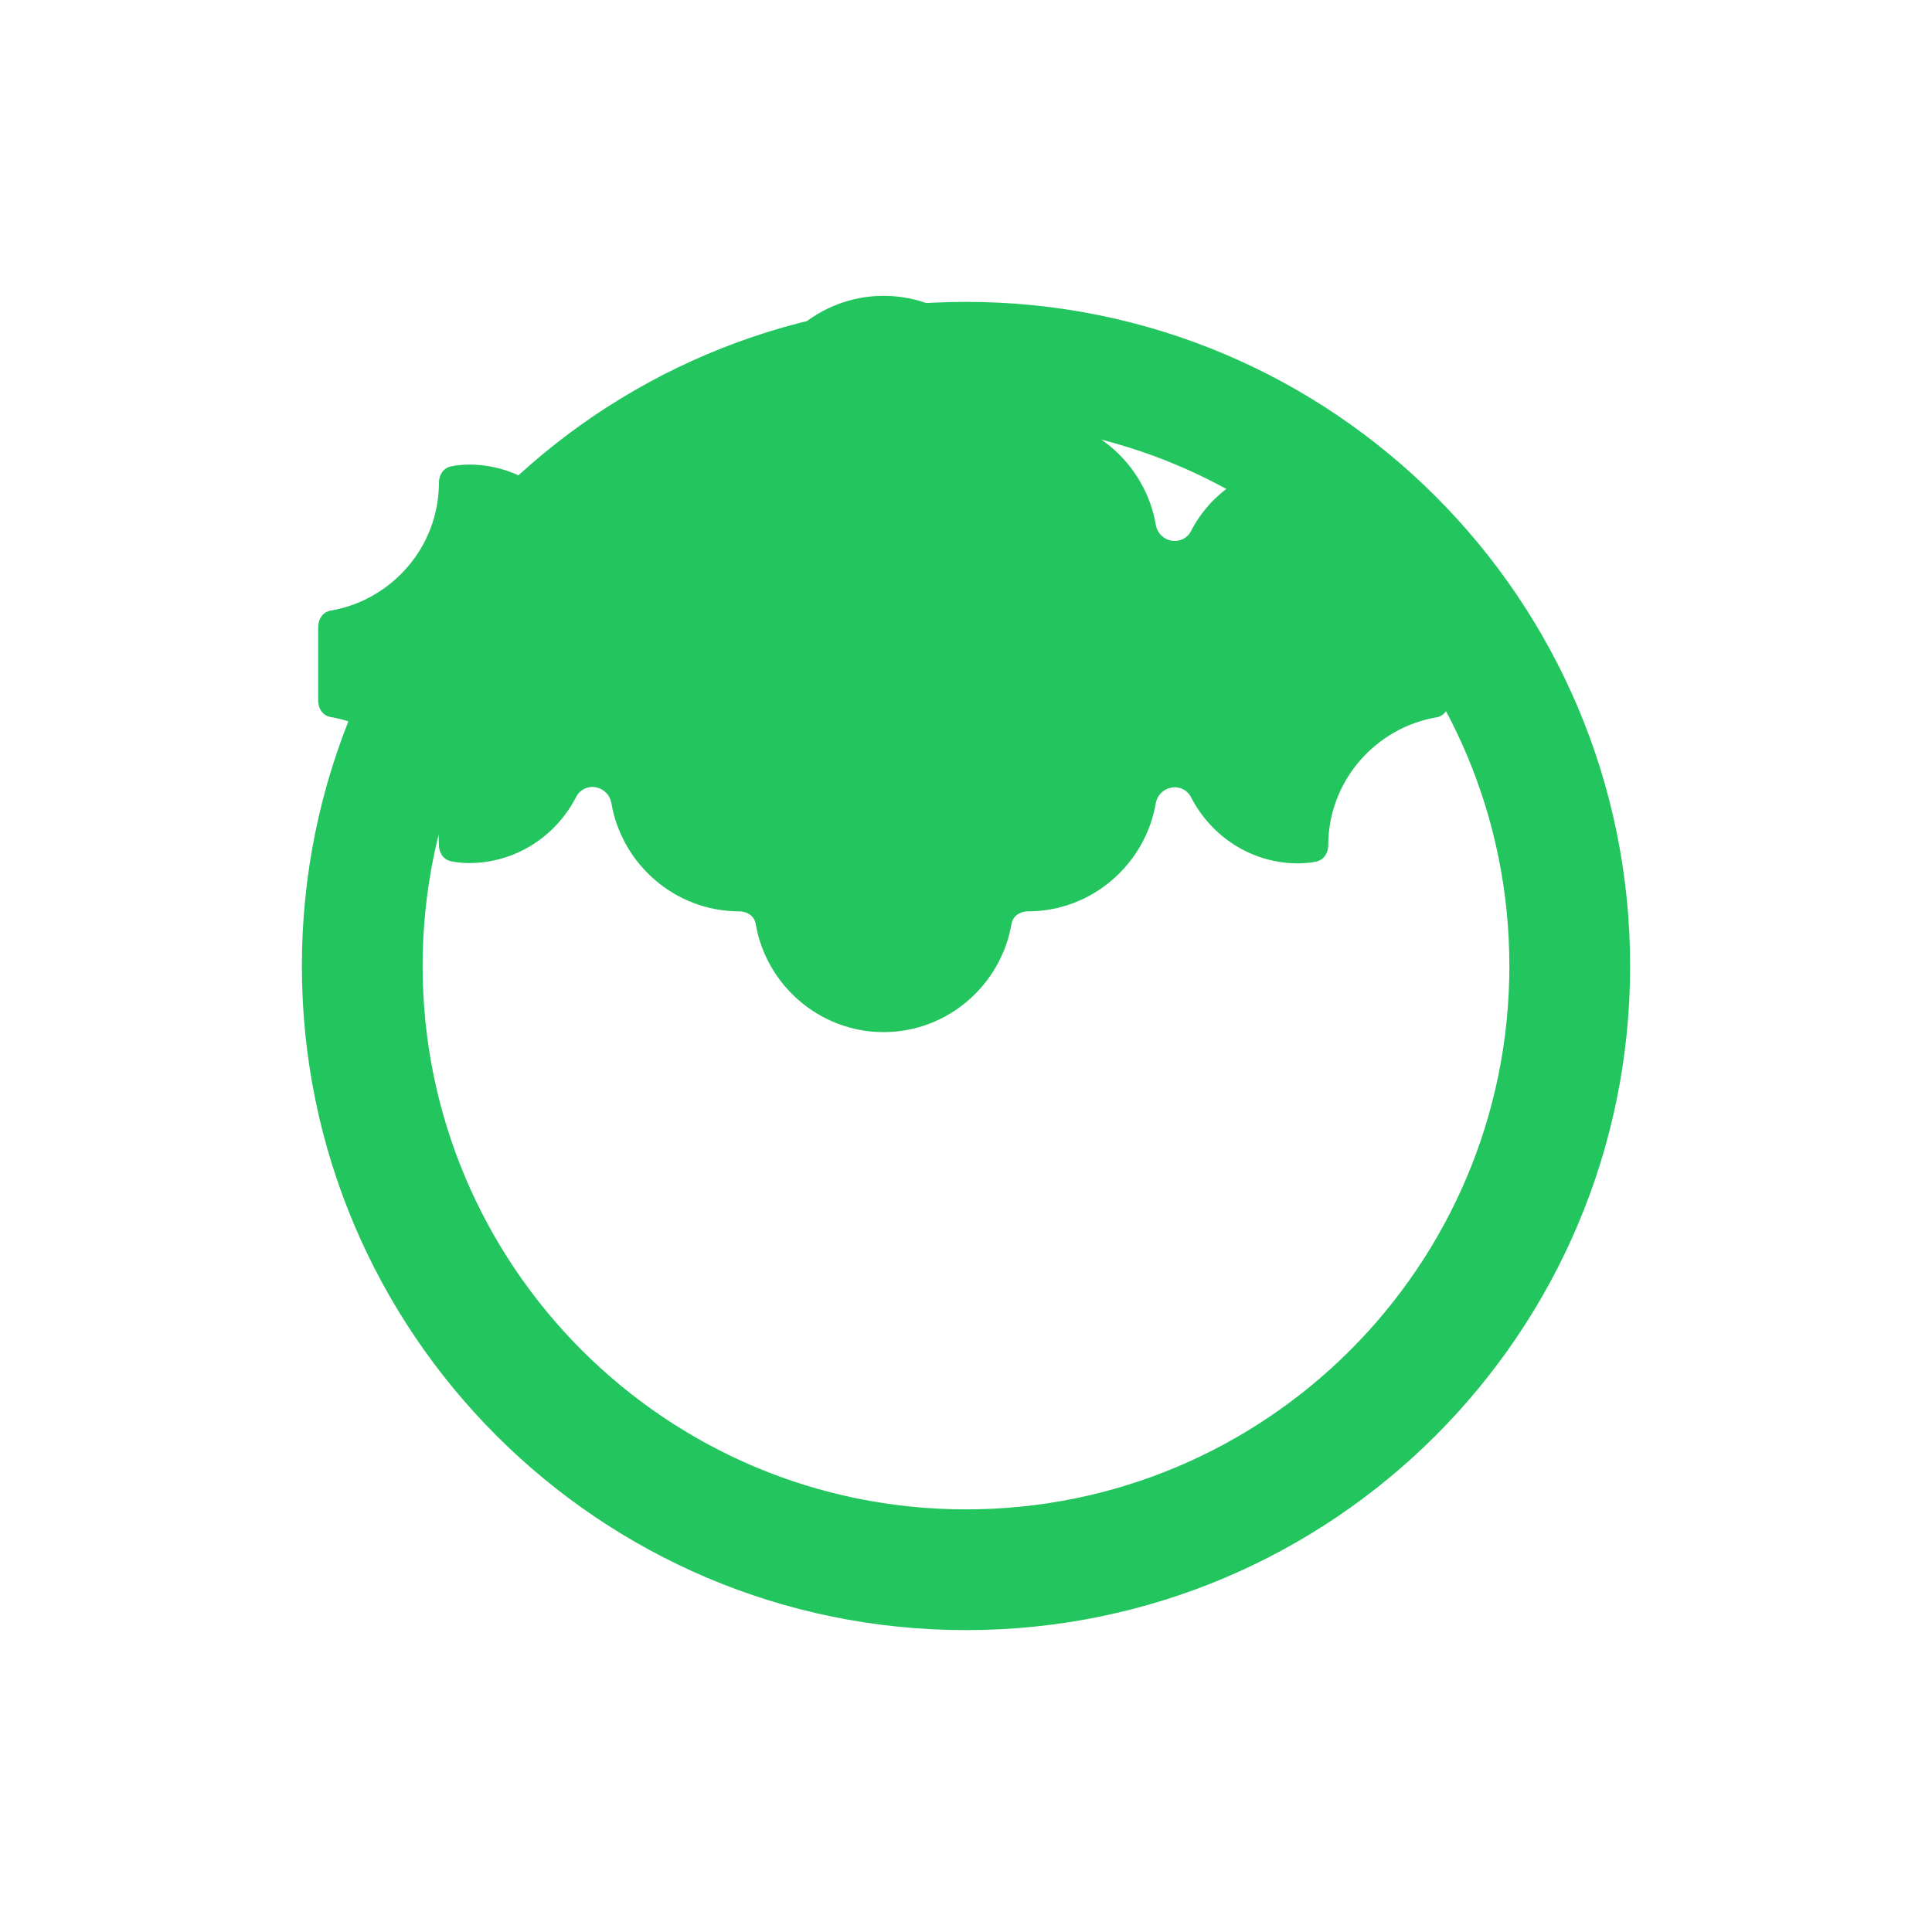
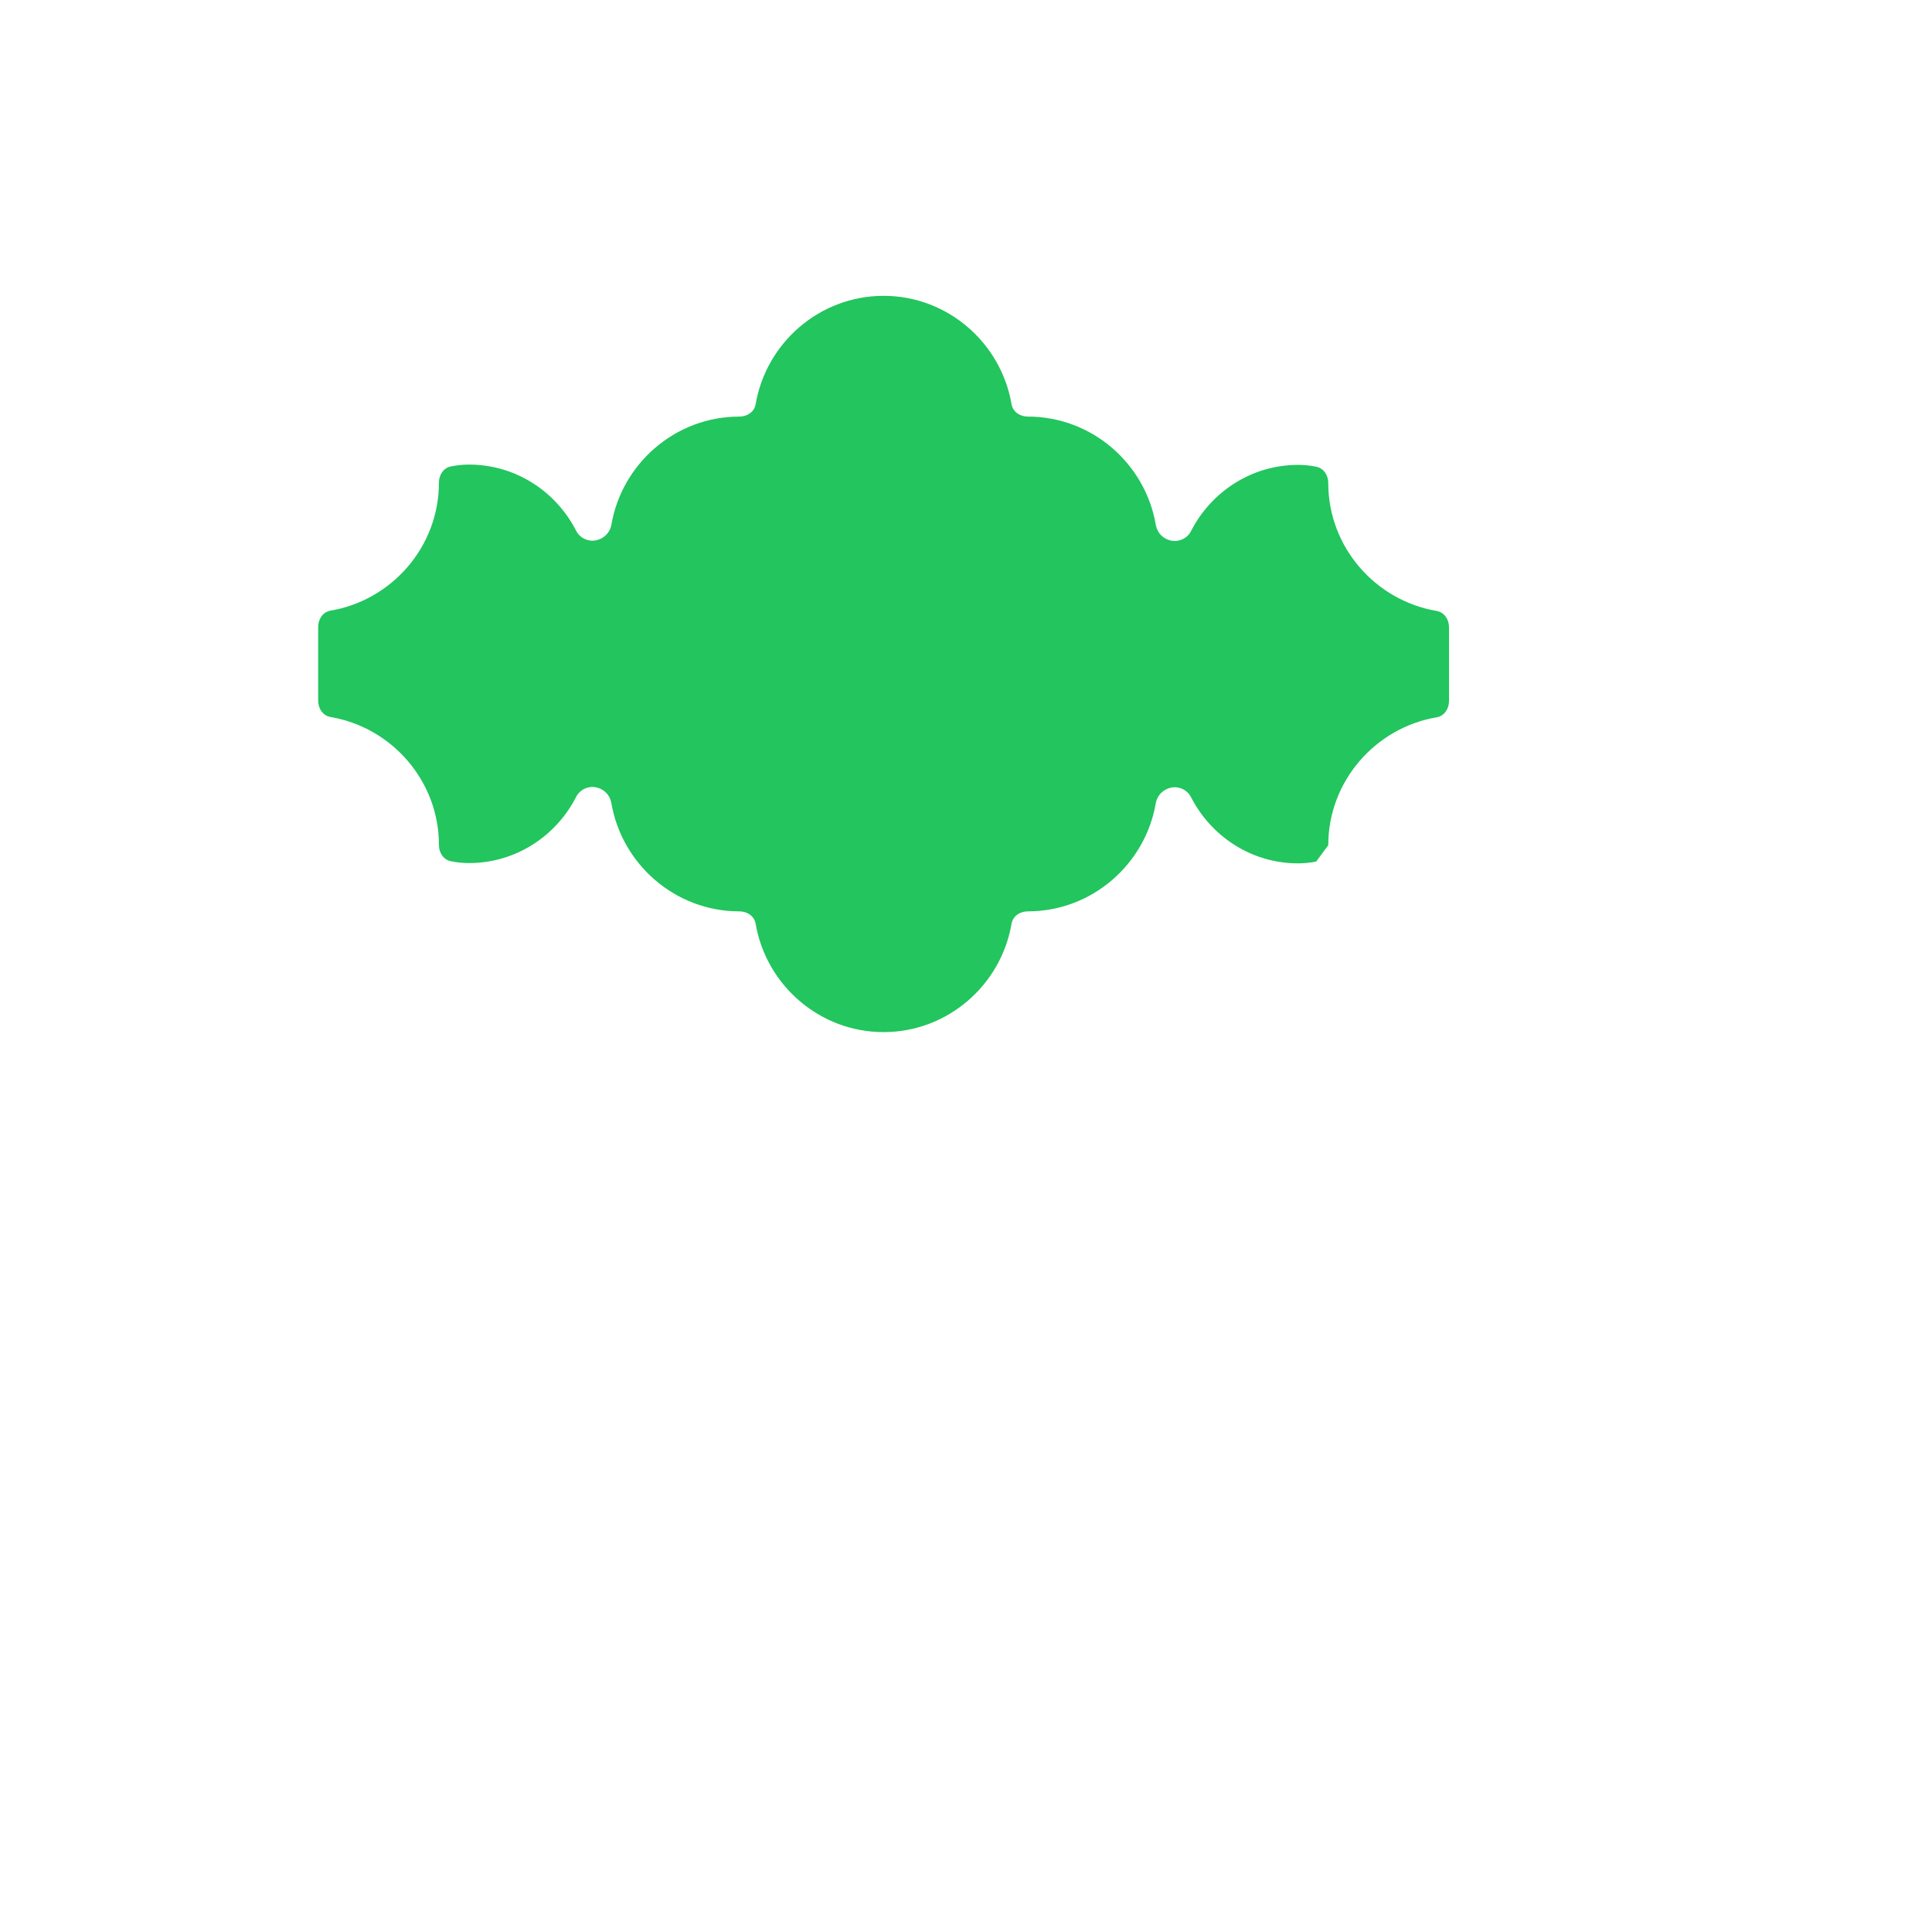
<svg xmlns="http://www.w3.org/2000/svg" width="64" height="64" viewBox="0 0 64 64" fill="none">
-   <path d="M44 28C44 25.87 45.57 24.1 47.6 23.76C47.85 23.71 48 23.48 48 23.22V20.78C48 20.52 47.85 20.29 47.6 20.24C45.57 19.9 44 18.13 44 16C44 15.74 43.85 15.51 43.6 15.46C43.41 15.42 43.2 15.4 43 15.4C41.48 15.4 40.13 16.27 39.45 17.6C39.33 17.83 39.07 17.96 38.8 17.91C38.54 17.86 38.34 17.66 38.29 17.4C37.95 15.37 36.18 13.8 34.05 13.8C33.79 13.8 33.56 13.65 33.51 13.4C33.17 11.37 31.4 9.8 29.27 9.8C27.14 9.8 25.37 11.37 25.03 13.4C24.98 13.65 24.75 13.8 24.49 13.8C22.36 13.8 20.59 15.37 20.25 17.4C20.2 17.65 20 17.85 19.74 17.9C19.47 17.95 19.21 17.82 19.09 17.59C18.41 16.26 17.06 15.39 15.54 15.39C15.34 15.39 15.13 15.41 14.94 15.45C14.69 15.5 14.54 15.73 14.54 15.99C14.54 18.12 12.97 19.89 10.94 20.23C10.69 20.28 10.54 20.51 10.54 20.77V23.21C10.54 23.47 10.69 23.7 10.94 23.75C12.97 24.09 14.54 25.86 14.54 27.99C14.54 28.25 14.69 28.48 14.94 28.53C15.13 28.57 15.34 28.59 15.54 28.59C17.06 28.59 18.41 27.72 19.09 26.39C19.21 26.16 19.47 26.03 19.74 26.08C20 26.13 20.2 26.33 20.25 26.59C20.59 28.62 22.36 30.19 24.49 30.19C24.75 30.19 24.98 30.34 25.03 30.59C25.37 32.62 27.14 34.19 29.27 34.19C31.4 34.19 33.17 32.62 33.51 30.59C33.56 30.34 33.79 30.19 34.05 30.19C36.18 30.19 37.95 28.62 38.29 26.59C38.34 26.34 38.54 26.14 38.8 26.09C39.07 26.04 39.33 26.17 39.45 26.4C40.13 27.73 41.48 28.6 43 28.6C43.2 28.6 43.41 28.58 43.6 28.54C43.85 28.49 44 28.26 44 28Z" fill="#22C55E" />
-   <path d="M54 32C54 44.15 44.15 54 32 54C19.85 54 10 44.15 10 32C10 19.85 19.85 10 32 10C44.15 10 54 19.85 54 32ZM32 14C22.06 14 14 22.06 14 32C14 41.94 22.06 50 32 50C41.94 50 50 41.94 50 32C50 22.06 41.94 14 32 14Z" fill="#22C55E" />
+   <path d="M44 28C44 25.87 45.57 24.1 47.6 23.76C47.85 23.71 48 23.48 48 23.22V20.78C48 20.52 47.85 20.29 47.6 20.24C45.57 19.9 44 18.13 44 16C44 15.74 43.85 15.51 43.6 15.46C43.41 15.42 43.2 15.4 43 15.4C41.48 15.4 40.13 16.27 39.45 17.6C39.33 17.83 39.07 17.96 38.8 17.91C38.54 17.86 38.34 17.66 38.29 17.4C37.95 15.37 36.18 13.8 34.05 13.8C33.79 13.8 33.56 13.65 33.51 13.4C33.17 11.37 31.4 9.8 29.27 9.8C27.14 9.8 25.37 11.37 25.03 13.4C24.98 13.65 24.75 13.8 24.49 13.8C22.36 13.8 20.59 15.37 20.25 17.4C20.2 17.65 20 17.85 19.74 17.9C19.47 17.95 19.21 17.82 19.09 17.59C18.41 16.26 17.06 15.39 15.54 15.39C15.34 15.39 15.13 15.41 14.94 15.45C14.69 15.5 14.54 15.73 14.54 15.99C14.54 18.12 12.97 19.89 10.94 20.23C10.69 20.28 10.54 20.51 10.54 20.77V23.21C10.54 23.47 10.69 23.7 10.94 23.75C12.97 24.09 14.54 25.86 14.54 27.99C14.54 28.25 14.69 28.48 14.94 28.53C15.13 28.57 15.34 28.59 15.54 28.59C17.06 28.59 18.41 27.72 19.09 26.39C19.21 26.16 19.47 26.03 19.74 26.08C20 26.13 20.2 26.33 20.25 26.59C20.59 28.62 22.36 30.19 24.49 30.19C24.75 30.19 24.98 30.34 25.03 30.59C25.37 32.62 27.14 34.19 29.27 34.19C31.4 34.19 33.17 32.62 33.51 30.59C33.56 30.34 33.79 30.19 34.05 30.19C36.18 30.19 37.95 28.62 38.29 26.59C38.34 26.34 38.54 26.14 38.8 26.09C39.07 26.04 39.33 26.17 39.45 26.4C40.13 27.73 41.48 28.6 43 28.6C43.2 28.6 43.41 28.58 43.6 28.54Z" fill="#22C55E" />
</svg>